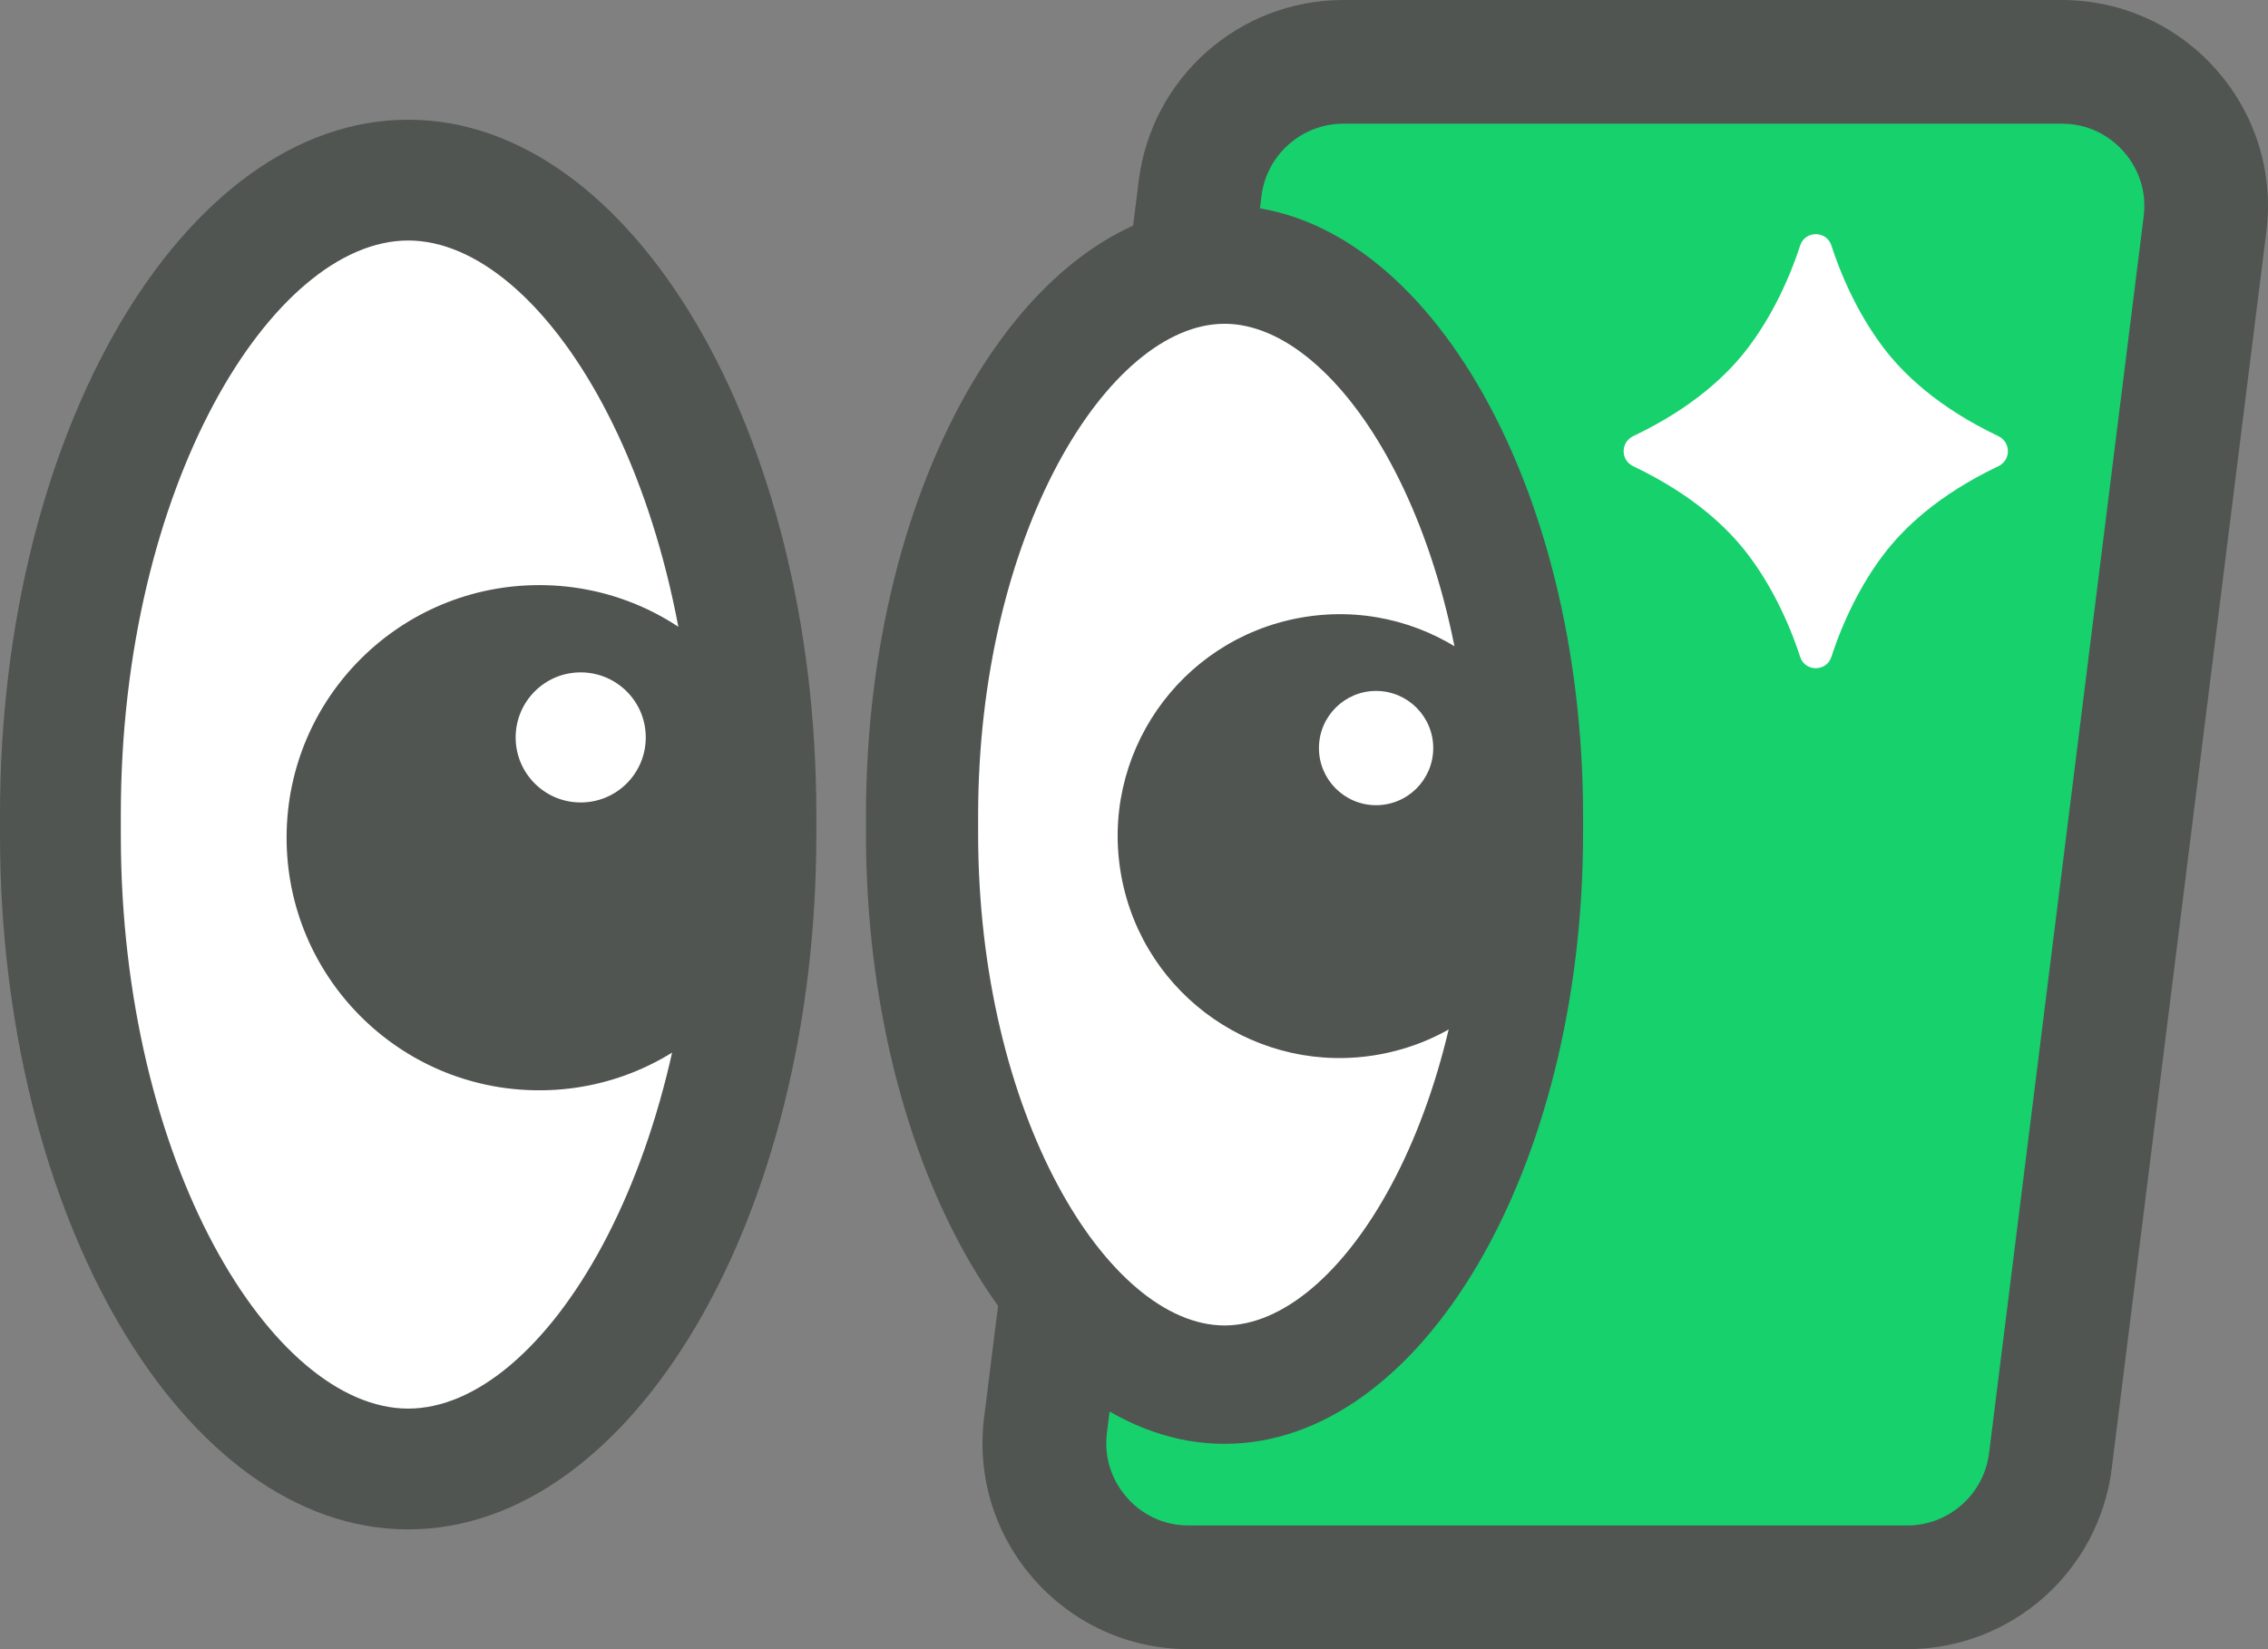
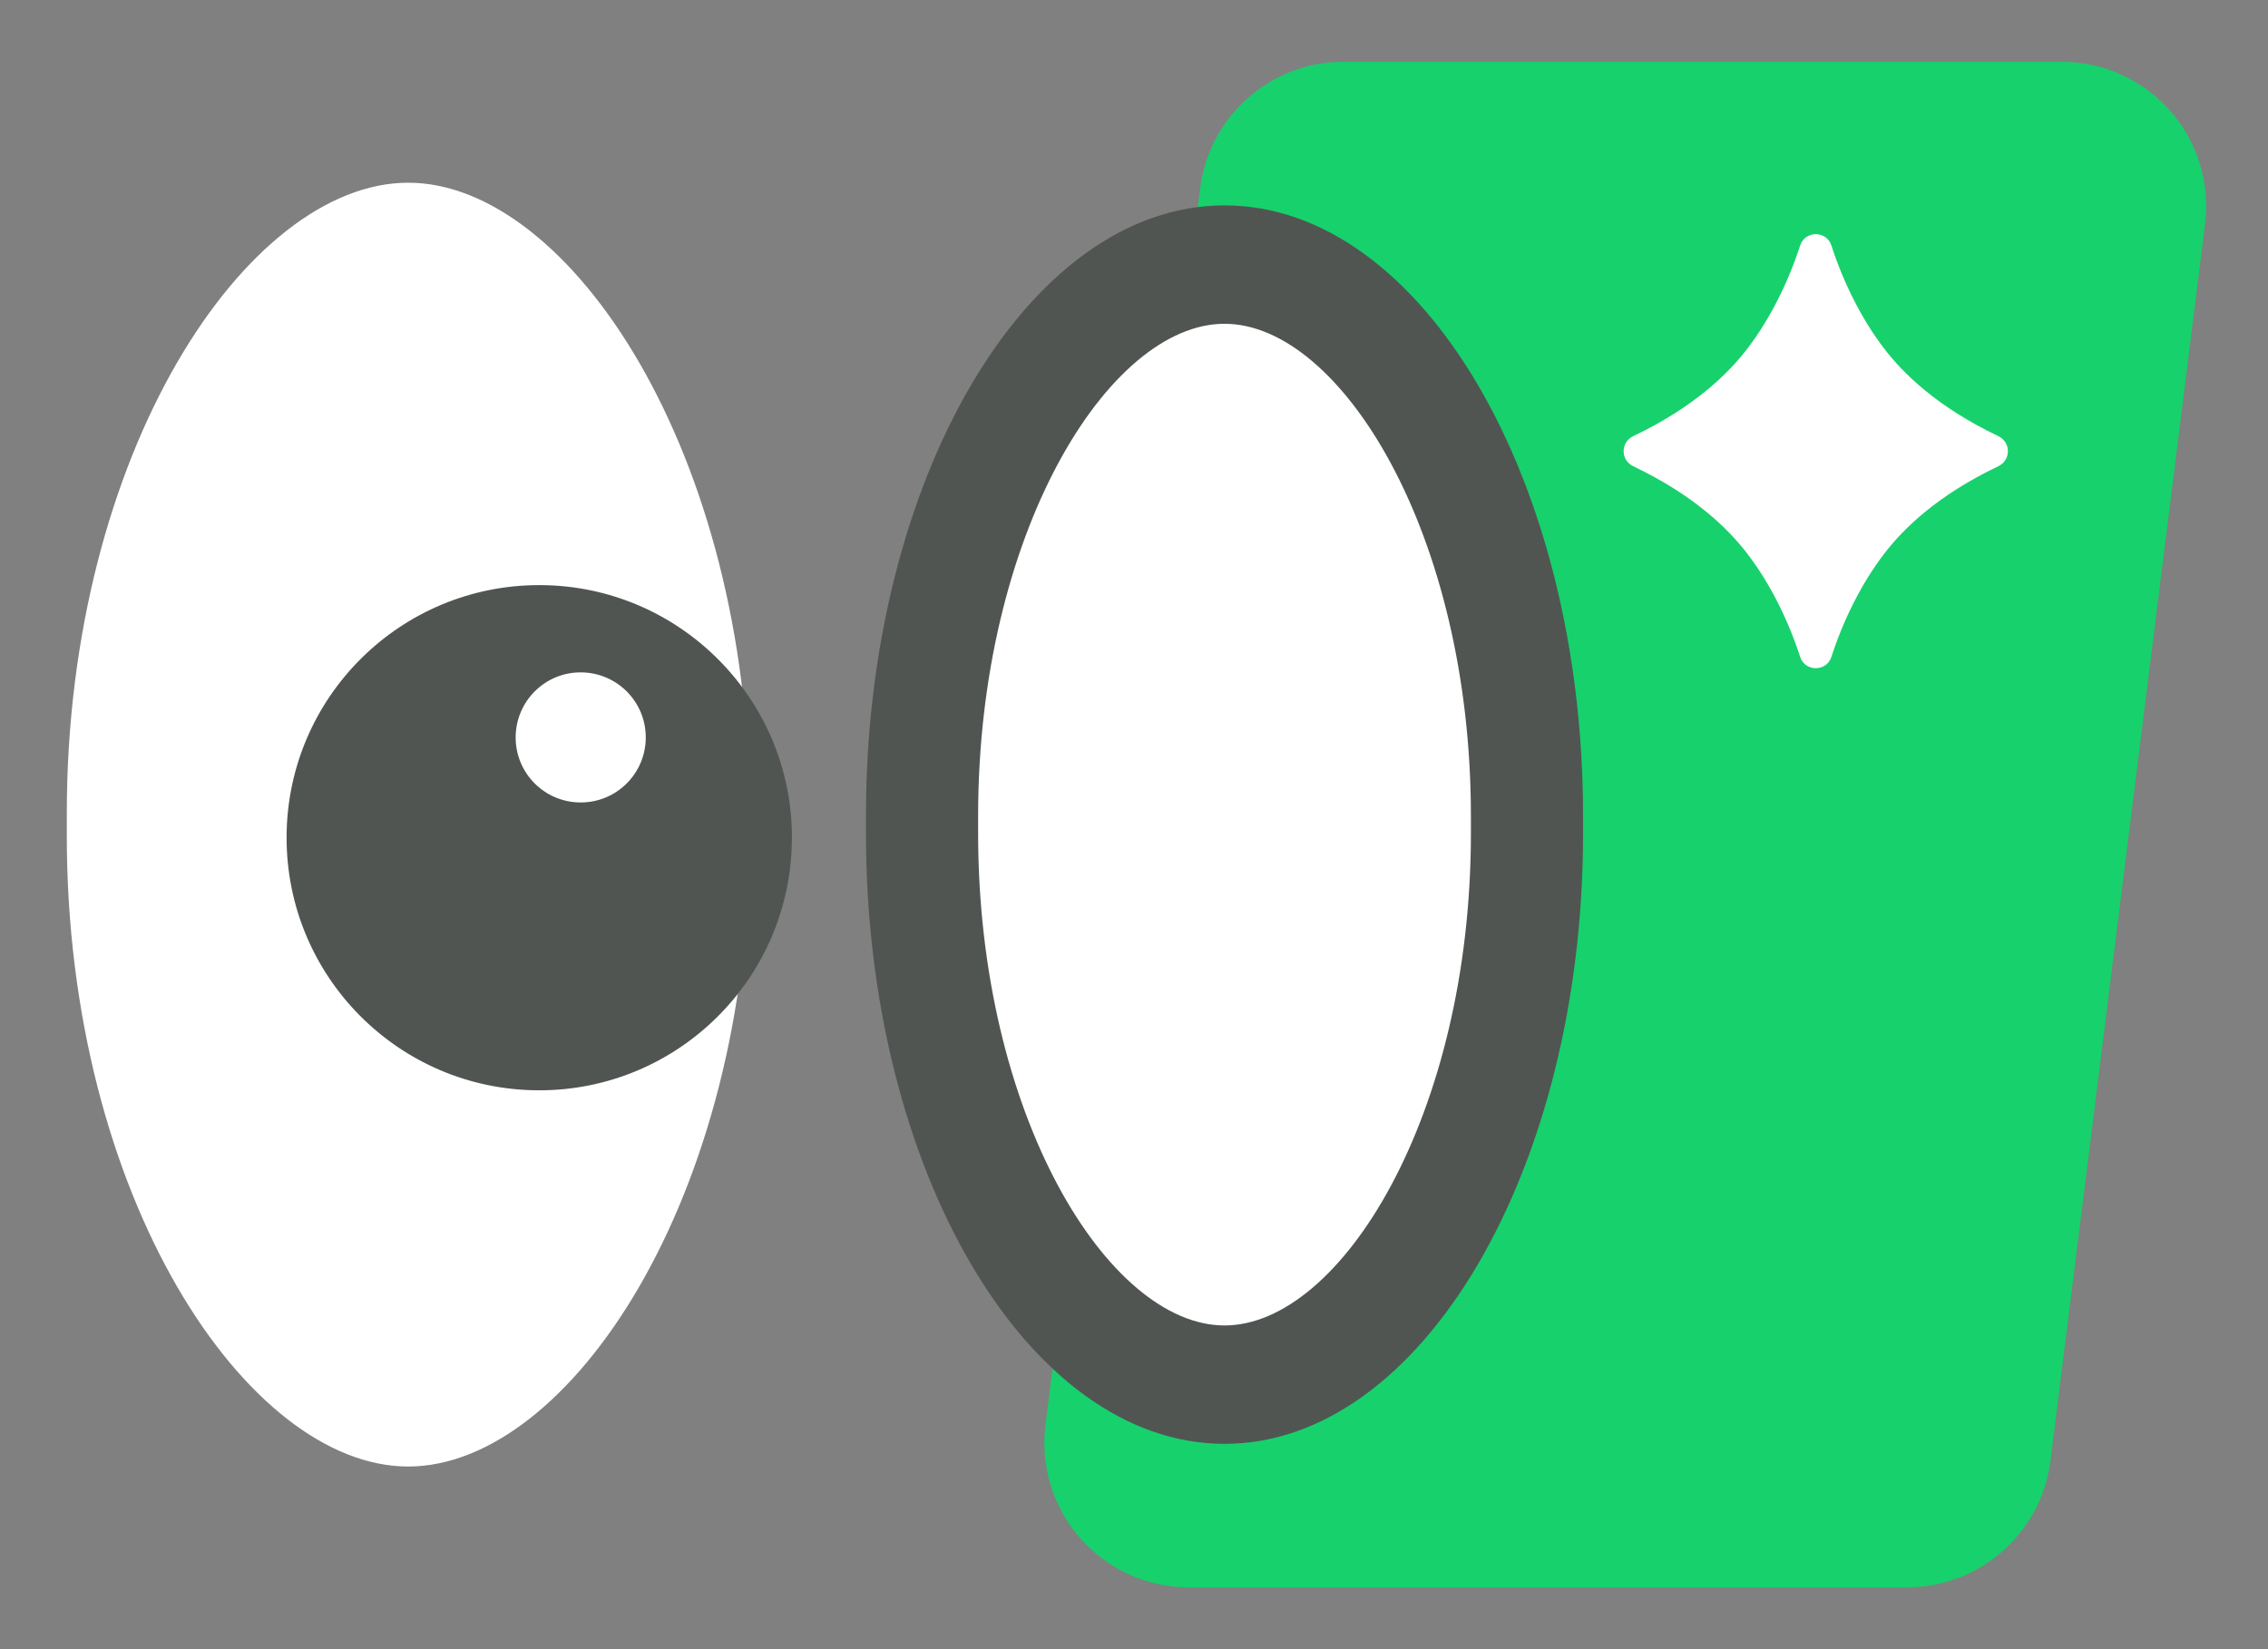
<svg xmlns="http://www.w3.org/2000/svg" id="a" viewBox="0 0 33 24">
  <rect x="0" y="0" width="33" height="24" fill="#808080" stroke="none" />
  <defs>
    <style>.c{fill:#fff;}.d{fill:#17d16d;}.e{fill:#505552;}</style>
  </defs>
-   <path class="d" d="M17.296,23.101c-.602,0-1.175-.259-1.574-.71s-.585-1.053-.51-1.651L17.463,2.739c.131-1.049,1.027-1.84,2.084-1.84h10.453c.602,0,1.175,.259,1.574,.71s.585,1.053,.51,1.651l-2.25,18c-.131,1.049-1.027,1.84-2.084,1.84h-10.453Z" />
-   <path class="e" d="M30,1.8c.471,0,.766,.254,.9,.406,.134,.152,.349,.476,.291,.943l-2.25,18c-.075,.599-.587,1.051-1.191,1.051h-10.453c-.471,0-.766-.254-.9-.406-.134-.152-.349-.476-.291-.943L18.355,2.851c.075-.599,.587-1.051,1.191-1.051h10.453m0-1.8h-10.453c-1.513,0-2.789,1.127-2.977,2.628l-2.25,18c-.224,1.79,1.172,3.372,2.977,3.372h10.453c1.513,0,2.789-1.127,2.977-2.628l2.25-18c.224-1.79-1.172-3.372-2.977-3.372h0Z" />
+   <path class="d" d="M17.296,23.101c-.602,0-1.175-.259-1.574-.71s-.585-1.053-.51-1.651L17.463,2.739c.131-1.049,1.027-1.84,2.084-1.84h10.453c.602,0,1.175,.259,1.574,.71s.585,1.053,.51,1.651l-2.25,18c-.131,1.049-1.027,1.84-2.084,1.84h-10.453" />
  <path class="c" d="M5.939,2.724c2.154,0,4.562,3.897,4.562,9.112v.327c0,5.215-2.409,9.112-4.562,9.112S1.376,17.379,1.376,12.163v-.327C1.376,6.621,3.785,2.724,5.939,2.724" />
  <path class="c" d="M17.817,3.852c1.892,0,4.008,3.423,4.008,8.005v.287c0,4.582-2.116,8.005-4.008,8.005s-4.008-3.423-4.008-8.005v-.287c0-4.582,2.116-8.005,4.008-8.005" />
  <path class="c" d="M5.939,2.659c2.345,0,4.967,3.925,4.967,9.177v.329c0,5.252-2.622,9.177-4.967,9.177S.972,17.417,.972,12.164v-.329C.972,6.583,3.594,2.659,5.939,2.659" />
-   <path class="e" d="M5.939,3.5c1.974,0,4.181,3.571,4.181,8.35v.299c0,4.779-2.207,8.35-4.181,8.35S1.758,16.929,1.758,12.15v-.299C1.758,7.071,3.965,3.5,5.939,3.5m0-1.758C2.672,1.742,0,6.291,0,11.85v.299c0,5.56,2.672,10.108,5.939,10.108s5.939-4.549,5.939-10.108v-.299C11.878,6.291,9.205,1.742,5.939,1.742h0Z" />
  <path class="e" d="M11.522,12.208c-.009,2.03-1.663,3.669-3.693,3.659-2.03-.009-3.668-1.662-3.659-3.693s1.662-3.668,3.693-3.659c2.03,.009,3.669,1.662,3.66,3.693" />
  <path class="c" d="M9.396,10.736c-.002,.523-.428,.945-.951,.942-.523-.002-.945-.428-.942-.951s.428-.945,.951-.942,.945,.428,.942,.951" />
  <path class="e" d="M17.817,4.712c1.692,0,3.585,3.062,3.585,7.16v.257c0,4.098-1.893,7.16-3.585,7.16s-3.585-3.062-3.585-7.16v-.257c0-4.098,1.893-7.16,3.585-7.16m0-1.723c-2.869,0-5.217,3.996-5.217,8.88v.263c0,4.884,2.348,8.88,5.217,8.88s5.217-3.996,5.217-8.88v-.263c0-4.884-2.348-8.88-5.217-8.88h0Z" />
-   <path class="e" d="M22.668,11.584c.323,1.754-.838,3.438-2.592,3.76-1.754,.323-3.437-.838-3.76-2.592s.838-3.437,2.592-3.76c1.754-.323,3.438,.838,3.76,2.592" />
  <path class="c" d="M20.854,10.89c-.002,.459-.376,.83-.835,.828-.459-.002-.83-.376-.828-.835s.376-.83,.835-.828c.459,.002,.83,.376,.828,.835" />
  <path class="c" d="M27.411,5.068c-.331-.434-.592-.966-.764-1.496-.071-.219-.383-.219-.454,0-.172,.53-.433,1.062-.764,1.496-.28,.367-.775,.855-1.665,1.279-.186,.089-.186,.349,0,.438,.889,.424,1.385,.912,1.665,1.279,.331,.434,.592,.966,.764,1.496,.071,.219,.383,.219,.454,0,.172-.53,.433-1.062,.764-1.496,.28-.367,.775-.855,1.665-1.279,.186-.089,.186-.349,0-.438-.889-.424-1.385-.912-1.665-1.279Z" />
</svg>